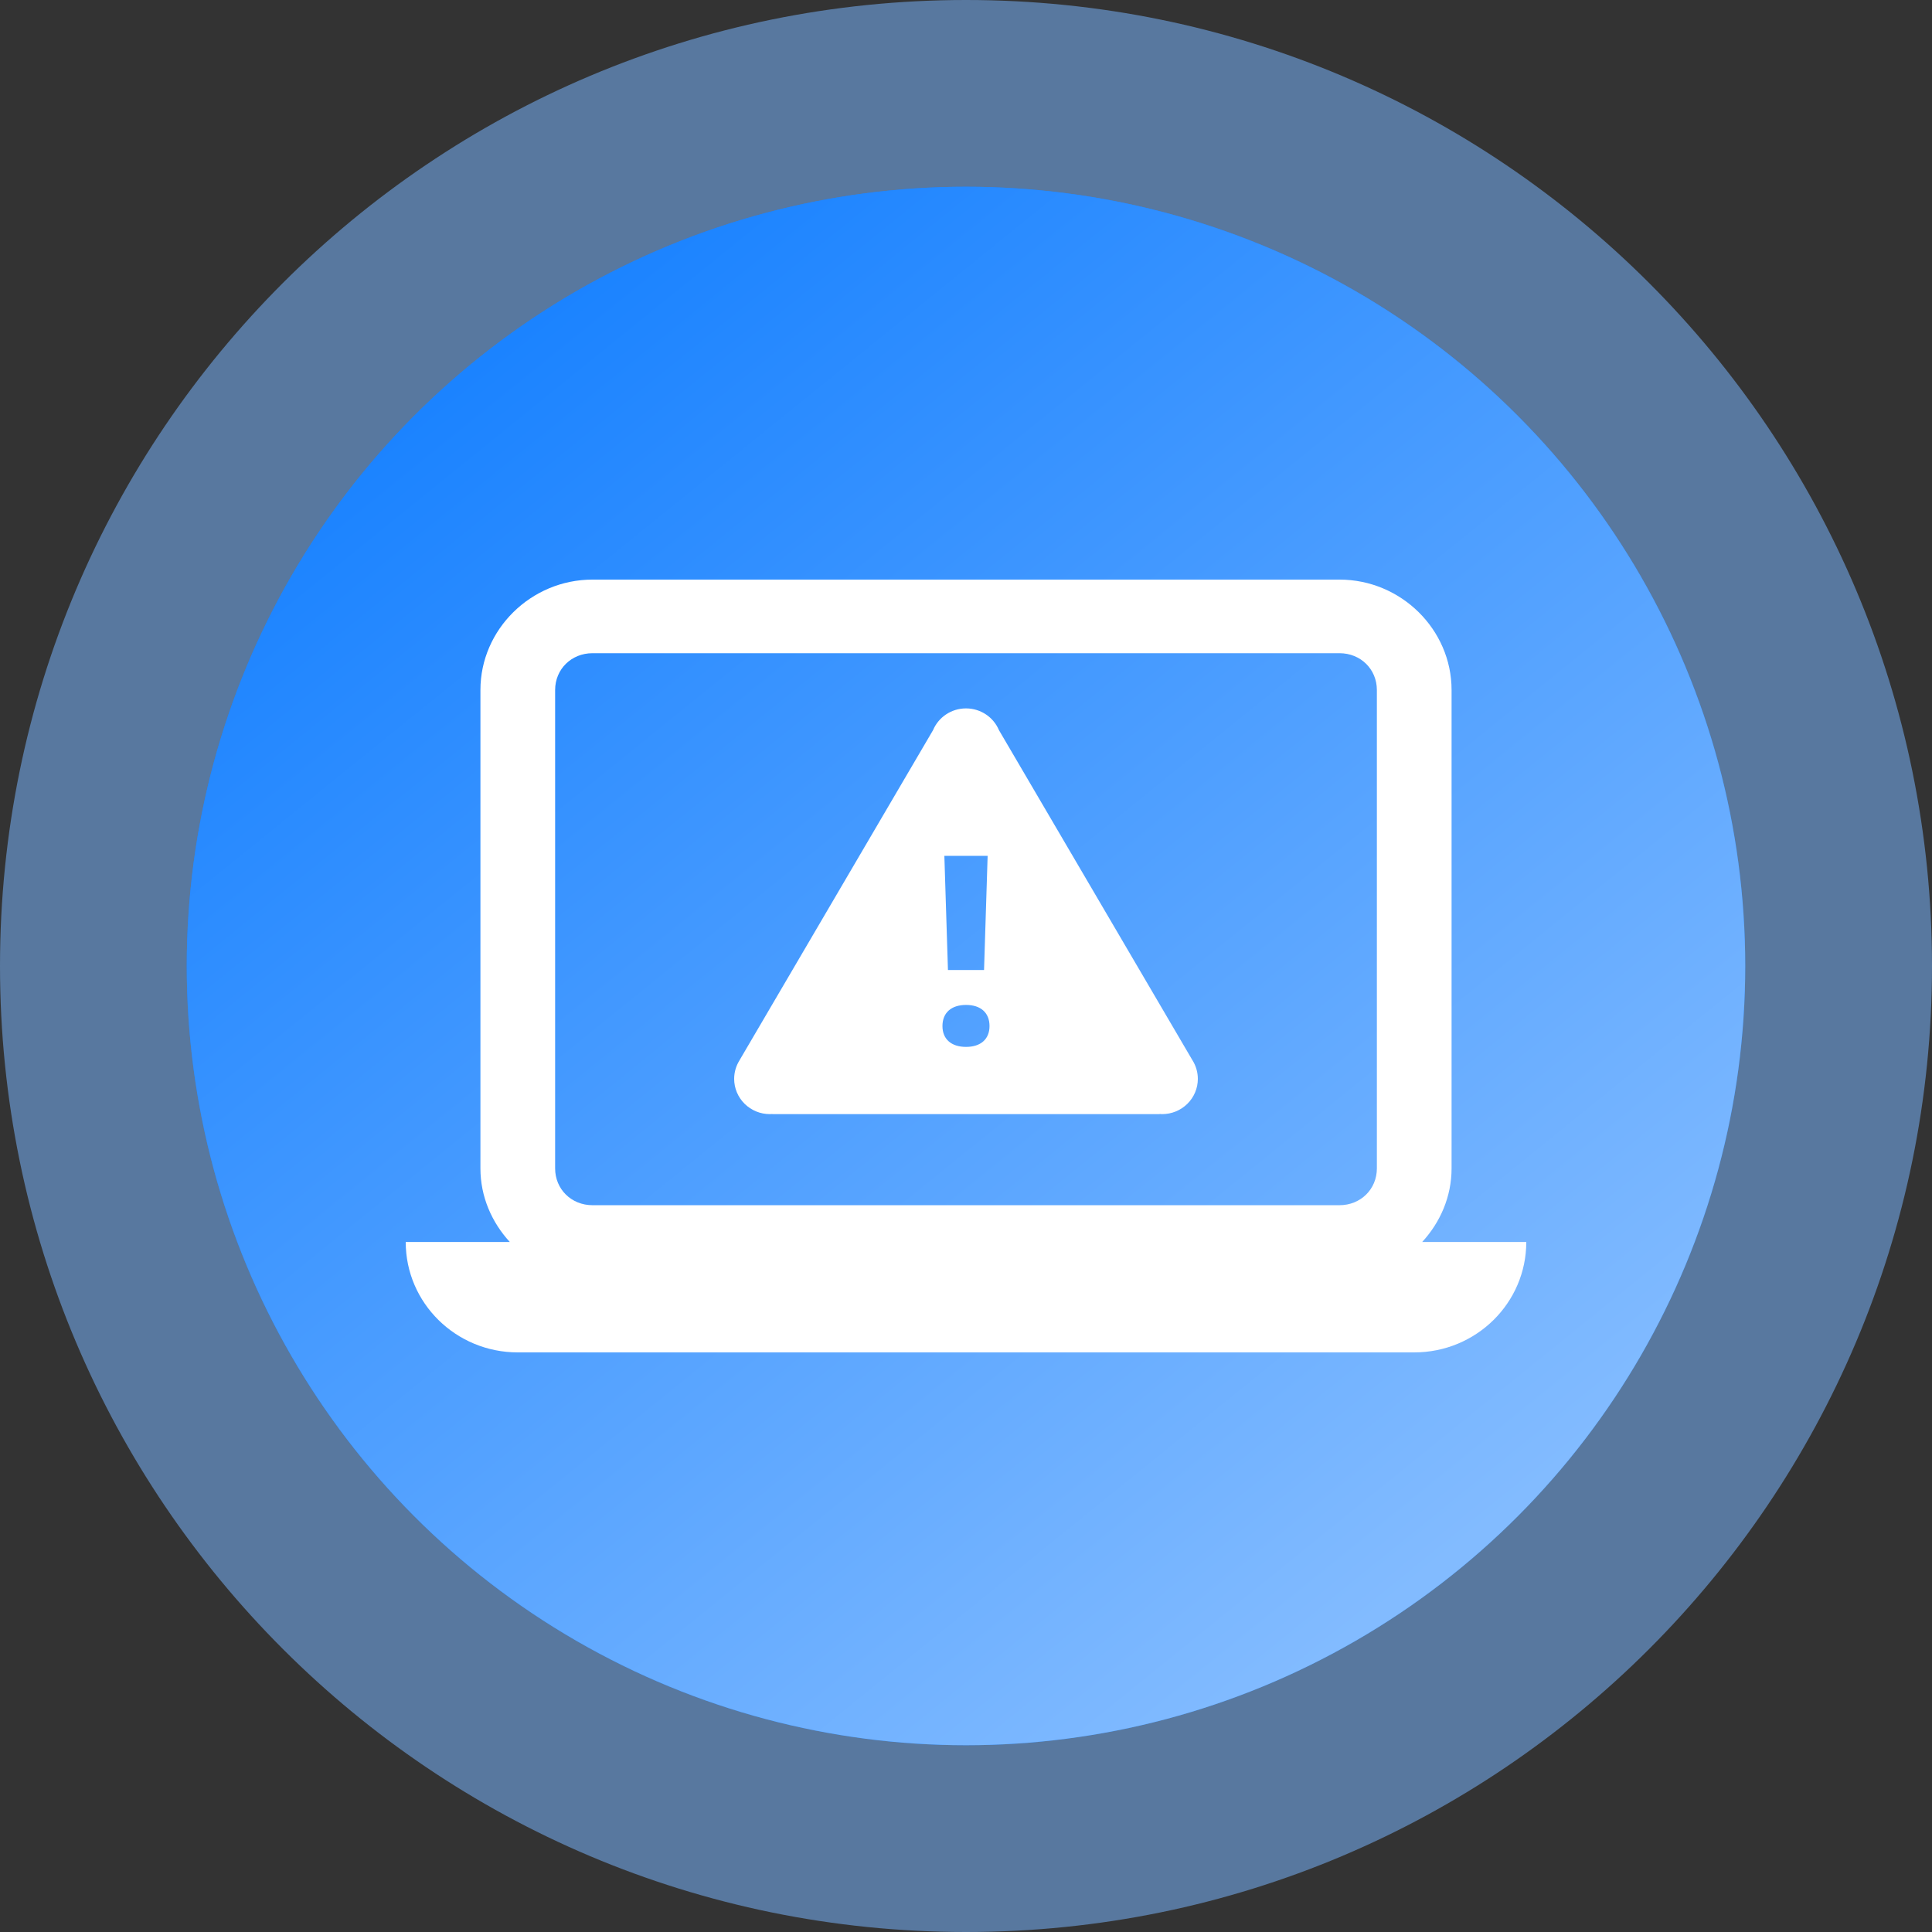
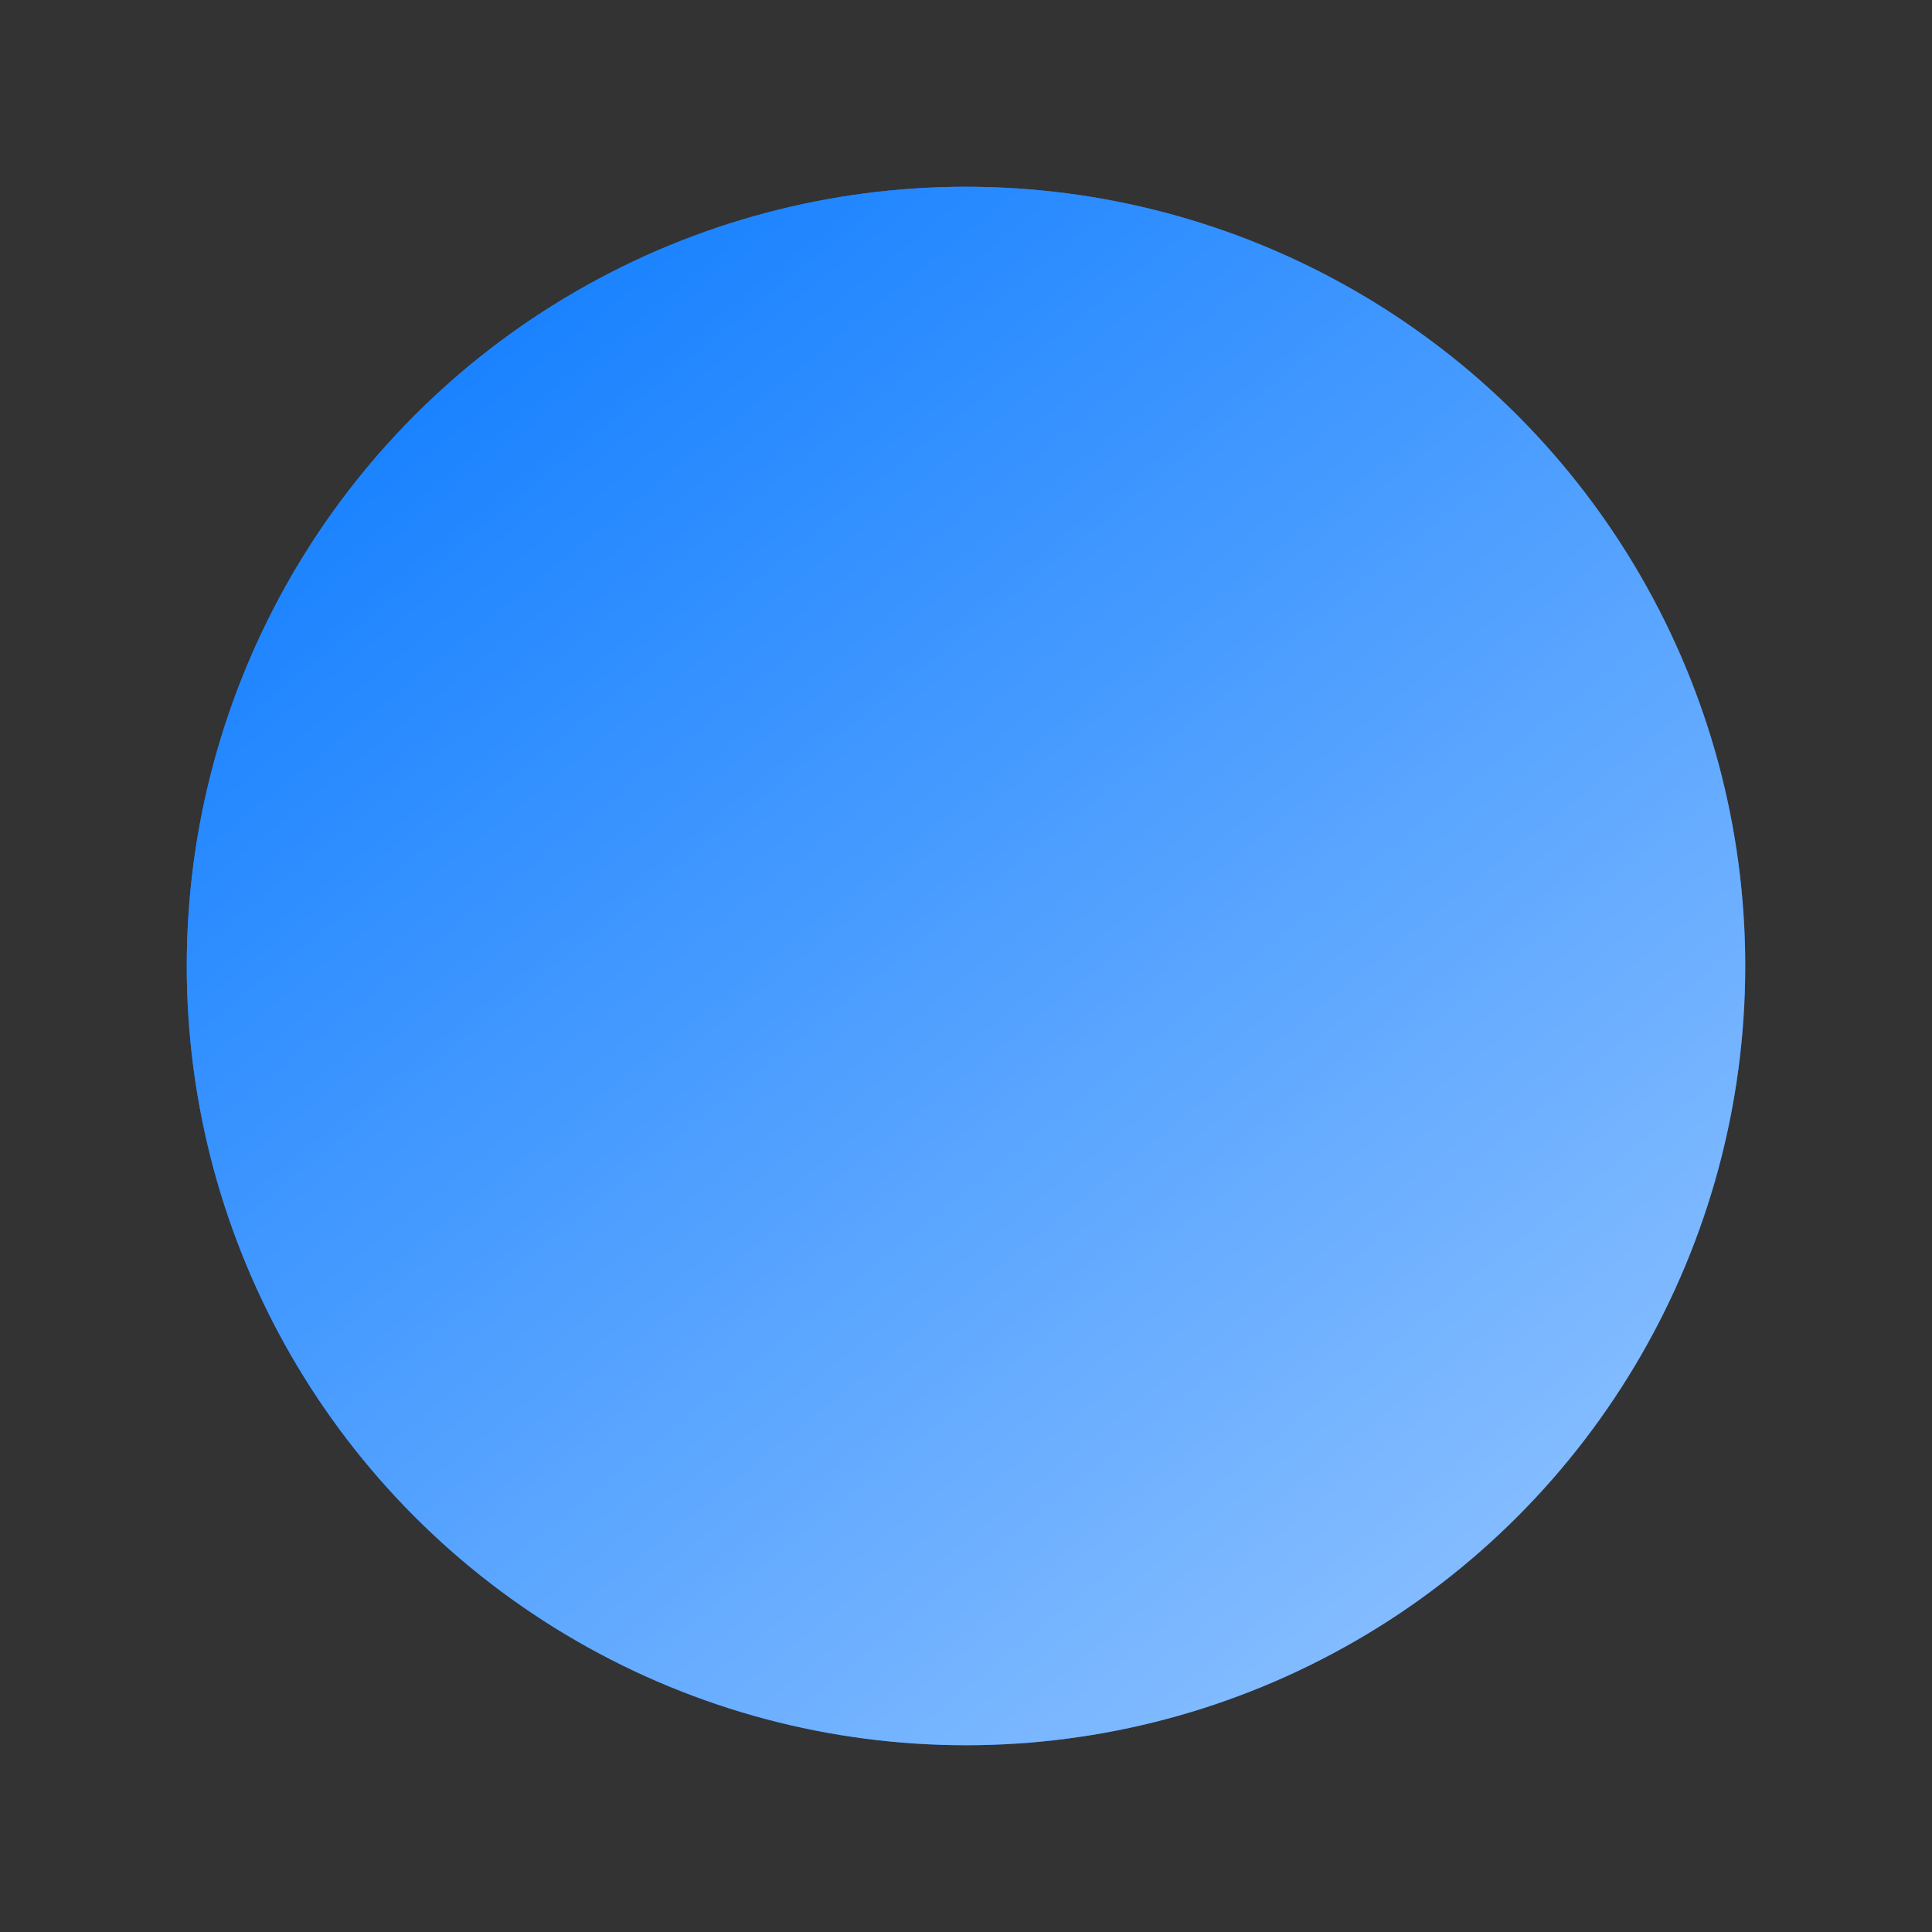
<svg xmlns="http://www.w3.org/2000/svg" width="300" height="300" viewBox="0 0 300 300" fill="none">
  <rect x="0" y="0" width="300" height="300" fill="#333333" stroke="none" />
-   <path d="M300 150C300 232.843 232.843 300 150 300C67.157 300 0 232.843 0 150C0 67.157 67.157 0 150 0C232.843 0 300 67.157 300 150ZM29.108 150C29.108 216.767 83.233 270.892 150 270.892C216.767 270.892 270.892 216.767 270.892 150C270.892 83.233 216.767 29.108 150 29.108C83.233 29.108 29.108 83.233 29.108 150Z" fill="#7AB6FF" fill-opacity="0.53" />
  <circle cx="150" cy="150" r="121" fill="url(#paint0_linear_31_26)" />
  <circle cx="150" cy="150" r="121" fill="url(#paint1_linear_31_26)" />
-   <path d="M92 90C82.459 90 74.6 97.743 74.6 107.143V181.429C74.6 185.82 76.364 189.809 79.165 192.857H63C63 202.326 70.789 210 80.4 210H219.6C229.211 210 237 202.326 237 192.857H220.835C223.636 189.809 225.4 185.82 225.4 181.429V107.143C225.4 97.743 217.541 90 208 90H92ZM92 101.429H208C211.277 101.429 213.8 103.914 213.8 107.143V181.429C213.8 184.657 211.277 187.143 208 187.143H92C88.723 187.143 86.2 184.657 86.2 181.429V107.143C86.2 103.914 88.723 101.429 92 101.429Z" fill="white" />
-   <path d="M150 110C147.697 110 145.724 111.388 144.889 113.365L114.833 164.638V164.644C114.29 165.508 114.002 166.504 114 167.522C114 168.975 114.584 170.368 115.622 171.395C116.661 172.423 118.07 173 119.538 173C119.668 172.999 119.798 172.994 119.928 172.984L119.939 173H150H180.061L180.072 172.979C180.202 172.99 180.332 172.997 180.462 173C181.93 173 183.339 172.423 184.378 171.395C185.416 170.368 186 168.975 186 167.522C185.999 166.503 185.71 165.504 185.167 164.638L185.124 164.563C185.122 164.561 185.12 164.56 185.118 164.558L155.111 113.365C154.276 111.388 152.303 110 150 110ZM146.641 132.897H153.359L152.802 150.627H147.198L146.641 132.897ZM150.011 156.046C152.287 156.046 153.651 157.258 153.651 159.326C153.651 161.355 152.287 162.562 150.011 162.562C147.718 162.562 146.344 161.355 146.344 159.326C146.344 157.258 147.715 156.046 150.011 156.046Z" fill="white" />
  <defs>
    <linearGradient id="paint0_linear_31_26" x1="8.833" y1="-1.004" x2="290.675" y2="296.085" gradientUnits="userSpaceOnUse">
      <stop stop-color="#1982FF" />
      <stop offset="1" stop-color="#1982FF" stop-opacity="0.67" />
    </linearGradient>
    <linearGradient id="paint1_linear_31_26" x1="71" y1="53.5" x2="224" y2="242.5" gradientUnits="userSpaceOnUse">
      <stop stop-color="#1982FF" />
      <stop offset="1" stop-color="#82BBFF" />
    </linearGradient>
  </defs>
</svg>